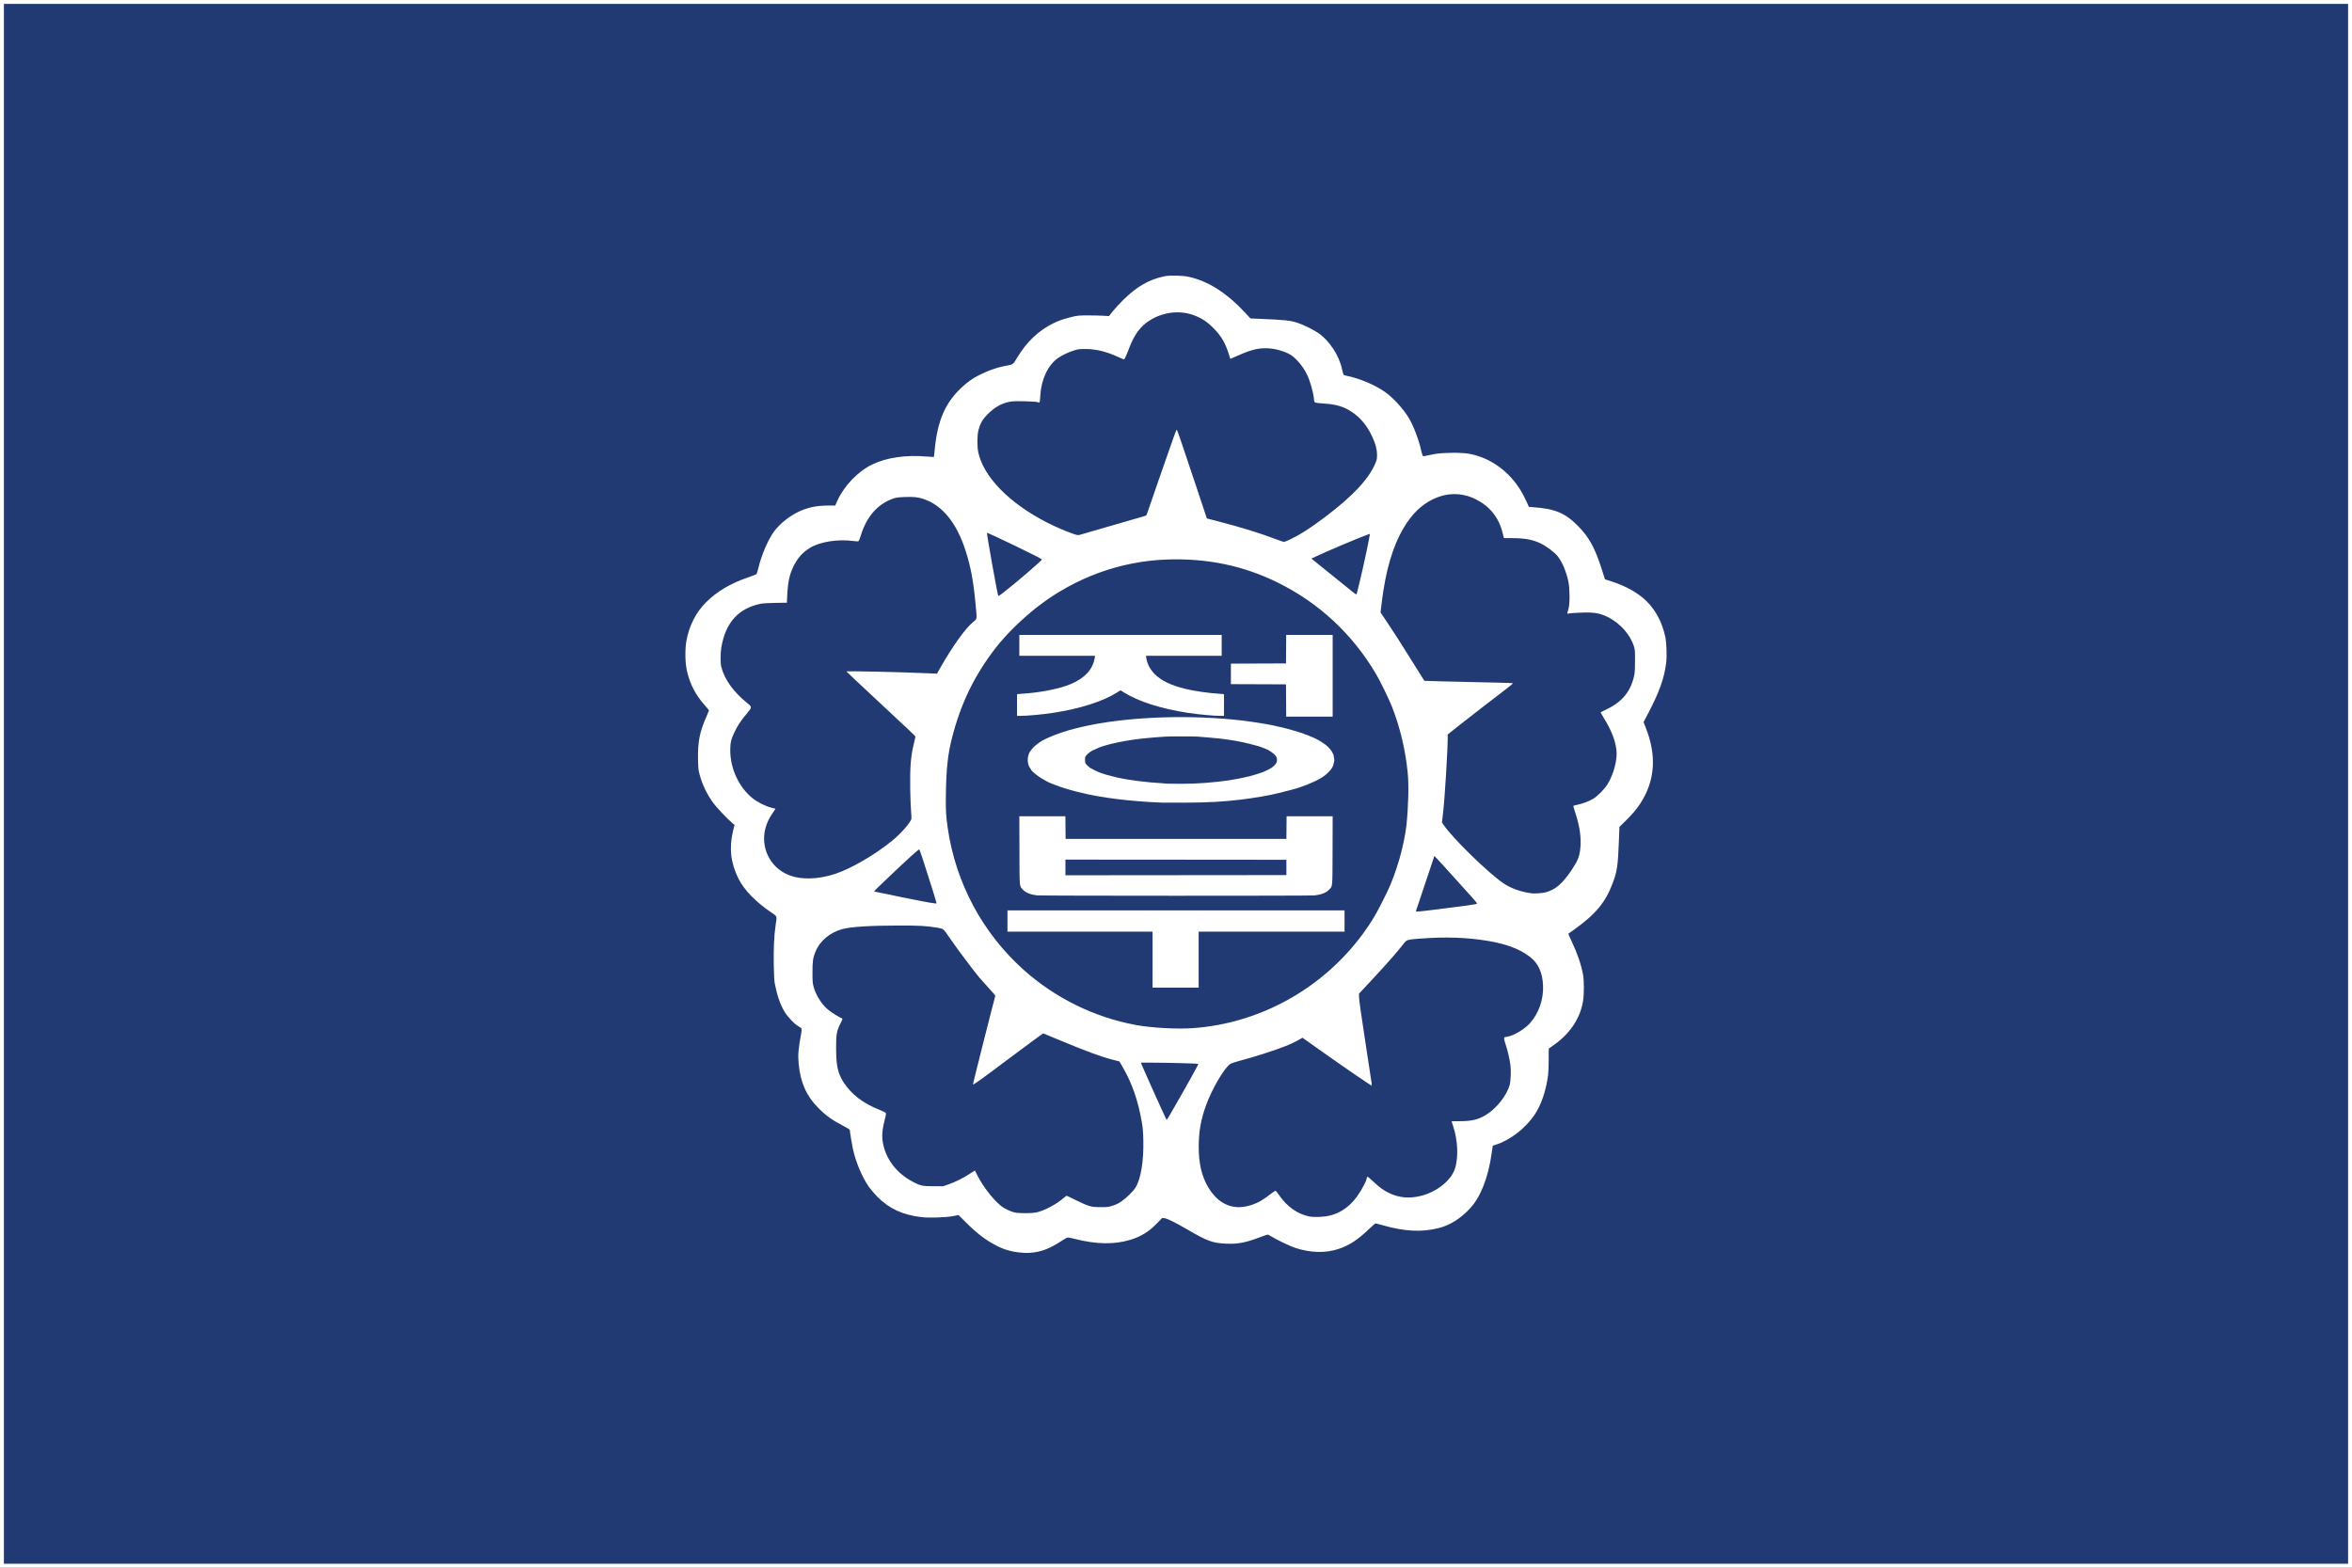
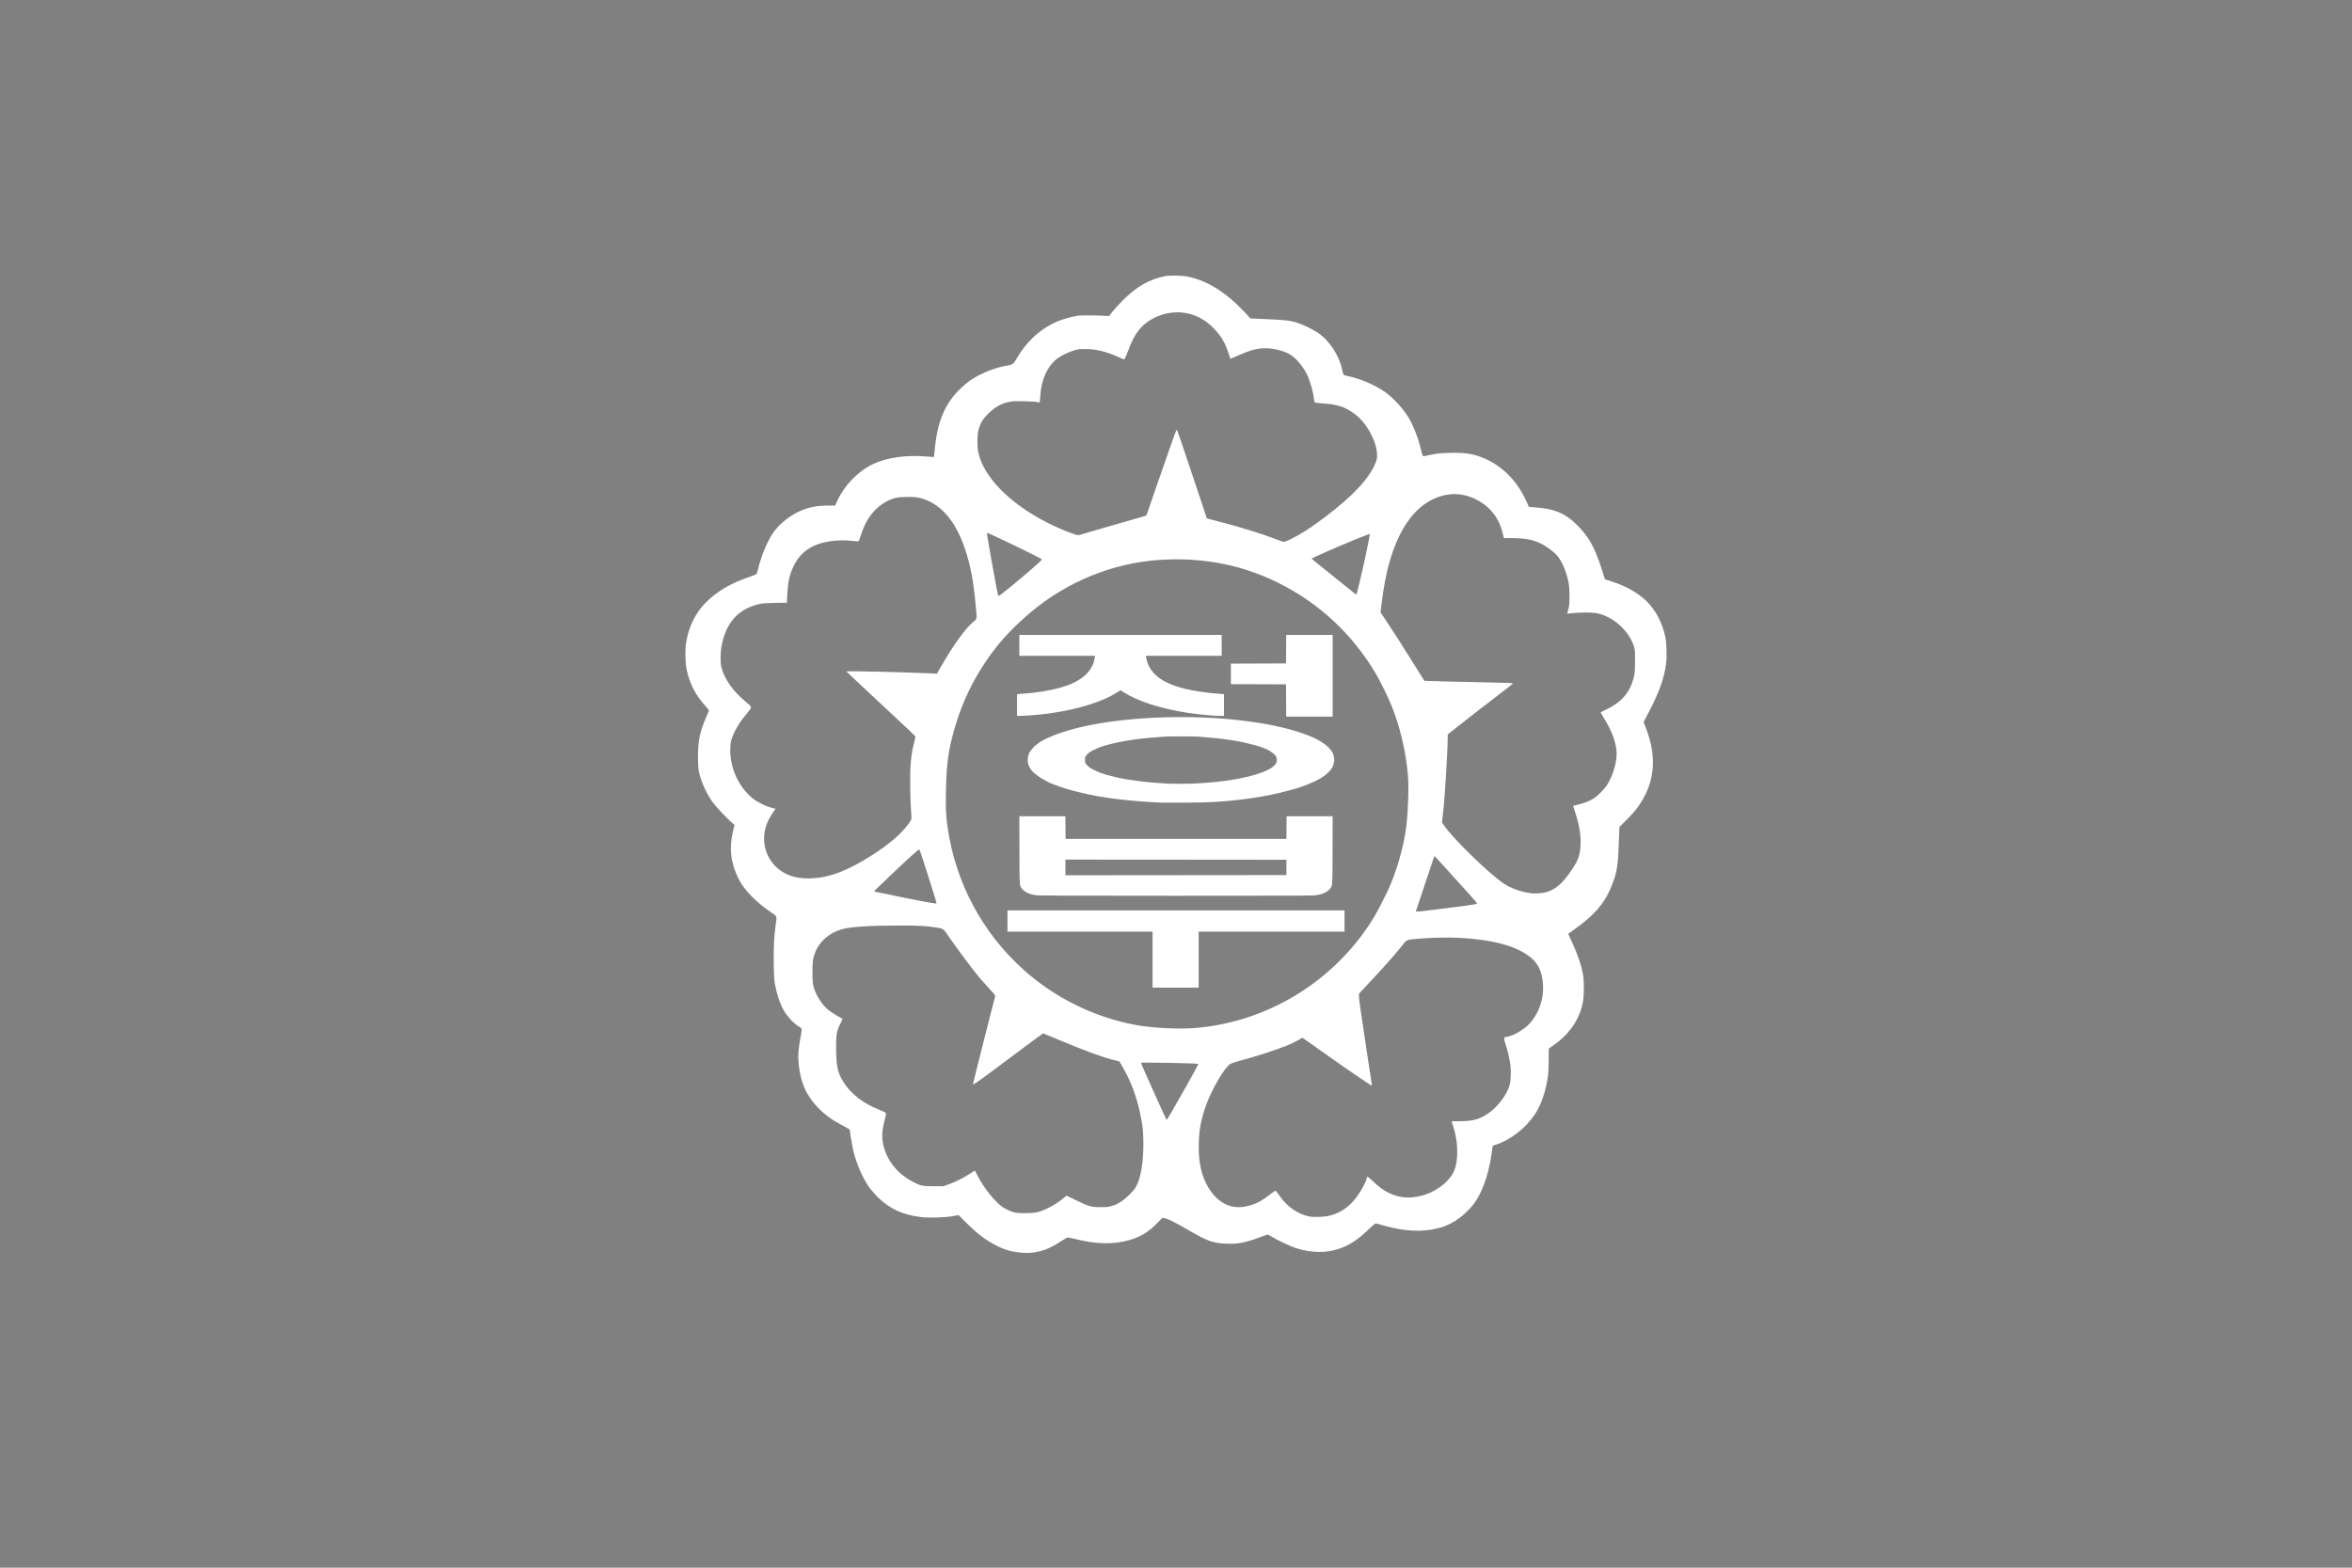
<svg xmlns="http://www.w3.org/2000/svg" width="365pt" height="243.33pt" viewBox="0 0 365 243.33" version="1.1">
  <rect x="0" y="0" width="365" height="243.33" fill="#808080" stroke="none" />
  <defs>
    <clipPath id="clip1">
-       <path d="M 0 0 L 365 0 L 365 243.328 L 0 243.328 Z M 0 0 " />
-     </clipPath>
+       </clipPath>
  </defs>
  <g id="surface1">
    <g clip-path="url(#clip1)" clip-rule="nonzero">
-       <path style=" stroke:none;fill-rule:nonzero;fill:rgb(13.3%,22.699%,45.499%);fill-opacity:1;" d="M 0.305 0.301 L 364.695 0.301 L 364.695 243.027 L 0.305 243.027 L 0.305 0.301 " />
-       <path style=" stroke:none;fill-rule:nonzero;fill:rgb(100%,100%,100%);fill-opacity:1;" d="M 0.305 0.301 L 0.305 0.602 L 364.395 0.602 L 364.395 242.723 L 0.605 242.723 L 0.605 0.301 L 0.305 0.301 L 0.305 0.602 L 0.305 0.301 L 0 0.301 L 0 243.328 L 365 243.328 L 365 -0.004 L 0 -0.004 L 0 0.301 L 0.305 0.301 " />
-     </g>
+       </g>
    <path style=" stroke:none;fill-rule:nonzero;fill:rgb(100%,100%,100%);fill-opacity:1;" d="M 200.316 83.68 C 201.879 82.926 203.336 81.984 205.699 80.199 C 209.934 77.004 212.434 74.328 213.438 71.91 C 213.684 71.32 213.703 71.215 213.695 70.555 C 213.684 69.676 213.453 68.84 212.914 67.695 C 212.133 66.043 211.109 64.816 209.785 63.938 C 208.547 63.113 207.379 62.762 205.477 62.637 C 204.816 62.594 204.207 62.527 204.117 62.488 C 203.988 62.438 203.949 62.336 203.906 61.91 C 203.797 60.82 203.293 59.066 202.805 58.082 C 202.223 56.91 201.234 55.711 200.391 55.145 C 199.555 54.586 198.07 54.137 196.824 54.066 C 195.434 53.988 194.312 54.238 192.48 55.031 C 191.891 55.285 191.301 55.543 191.168 55.598 L 190.93 55.699 L 190.664 54.867 C 190.141 53.23 189.555 52.227 188.457 51.078 C 187.363 49.934 186.398 49.305 185.047 48.852 C 182.918 48.141 180.441 48.465 178.449 49.715 C 176.984 50.633 176.059 51.875 175.242 54.008 C 174.75 55.293 174.527 55.777 174.422 55.777 C 174.371 55.777 173.93 55.598 173.441 55.371 C 171.637 54.551 170.043 54.172 168.398 54.172 C 167.516 54.172 167.301 54.199 166.715 54.379 C 165.863 54.637 164.773 55.152 164.18 55.578 C 162.609 56.711 161.602 58.848 161.445 61.371 C 161.41 61.945 161.363 62.438 161.336 62.465 C 161.309 62.492 161.16 62.473 161.008 62.418 C 160.828 62.359 160.09 62.309 159 62.281 C 157.555 62.25 157.168 62.266 156.641 62.371 C 155.344 62.637 154.328 63.223 153.199 64.367 C 152.473 65.105 152.117 65.727 151.848 66.746 C 151.637 67.547 151.621 69.309 151.816 70.215 C 152.641 74.031 156.645 78.121 162.484 81.105 C 163.68 81.719 165.273 82.41 166.402 82.809 C 167.141 83.07 167.246 83.09 167.562 83.02 C 167.754 82.977 169.289 82.531 170.977 82.027 C 172.664 81.527 174.898 80.879 175.945 80.59 C 176.988 80.305 177.867 80.039 177.895 80.004 C 177.926 79.969 178.215 79.16 178.535 78.207 C 179.035 76.723 180.277 73.152 182.109 67.934 C 182.359 67.219 182.59 66.656 182.621 66.691 C 182.711 66.785 183.441 68.914 185.418 74.852 L 187.289 80.469 L 189.199 80.965 C 192.727 81.883 195.711 82.809 198.141 83.742 C 198.676 83.945 199.176 84.117 199.254 84.117 C 199.328 84.121 199.809 83.926 200.316 83.68 Z M 210.594 91.984 C 211.129 89.938 212.129 85.457 212.465 83.602 L 212.598 82.855 L 211.918 83.105 C 210.551 83.605 205.828 85.609 204.242 86.363 L 203.527 86.699 L 203.789 86.93 C 204.086 87.184 209.27 91.367 209.965 91.91 C 210.211 92.102 210.438 92.262 210.469 92.266 C 210.496 92.266 210.555 92.141 210.594 91.984 Z M 155.527 92.121 C 157.375 90.719 161.77 86.949 161.695 86.832 C 161.57 86.629 153.258 82.617 153.16 82.711 C 153.094 82.781 154.789 92.246 154.902 92.438 C 154.961 92.535 155.027 92.5 155.527 92.121 Z M 126.566 136.293 C 127.453 136.215 128.574 135.977 129.559 135.656 C 132.039 134.855 135.801 132.672 138.473 130.48 C 139.809 129.383 141.285 127.703 141.434 127.113 C 141.461 127.012 141.438 126.465 141.387 125.898 C 141.336 125.336 141.277 123.785 141.254 122.461 C 141.199 119.086 141.348 117.273 141.84 115.34 C 141.957 114.863 142.059 114.426 142.059 114.367 C 142.059 114.238 141.703 113.902 135.996 108.59 C 133.465 106.234 131.379 104.273 131.363 104.23 C 131.324 104.121 139.559 104.305 144.383 104.52 L 145.398 104.566 L 145.949 103.605 C 147.902 100.191 149.797 97.559 151.027 96.539 C 151.656 96.023 151.625 96.25 151.41 93.926 C 151.07 90.203 150.656 87.977 149.824 85.406 C 148.441 81.141 146.254 78.453 143.348 77.461 C 142.48 77.164 141.789 77.09 140.41 77.145 C 139.391 77.188 139.082 77.23 138.629 77.383 C 136.246 78.188 134.477 80.191 133.598 83.078 C 133.469 83.508 133.316 83.906 133.262 83.965 C 133.18 84.051 133.043 84.055 132.391 83.969 C 129.961 83.656 127.262 84.09 125.699 85.039 C 124.559 85.734 123.785 86.594 123.164 87.855 C 122.516 89.172 122.27 90.32 122.164 92.477 L 122.113 93.551 L 120.32 93.578 C 119.051 93.602 118.359 93.645 117.965 93.73 C 114.555 94.465 112.594 96.66 111.945 100.48 C 111.789 101.395 111.785 102.945 111.941 103.531 C 112.449 105.5 113.82 107.398 116.008 109.168 C 116.496 109.562 116.574 109.68 116.516 109.914 C 116.488 110.016 116.18 110.438 115.824 110.852 C 114.988 111.832 114.473 112.617 113.957 113.691 C 113.461 114.734 113.324 115.324 113.324 116.438 C 113.32 119.289 114.672 122.203 116.793 123.906 C 117.543 124.508 118.816 125.148 119.699 125.367 L 120.348 125.531 L 119.914 126.184 C 119.332 127.055 119.051 127.637 118.82 128.434 C 118.133 130.816 118.93 133.379 120.828 134.902 C 122.277 136.066 124.109 136.512 126.566 136.293 Z M 239.82 138.516 C 241.367 138.113 242.488 137.156 243.91 135.023 C 244.863 133.59 245.113 132.953 245.254 131.613 C 245.414 130.086 245.148 128.223 244.492 126.238 C 244.289 125.617 244.137 125.098 244.156 125.082 C 244.172 125.062 244.469 124.988 244.809 124.91 C 245.66 124.723 246.594 124.371 247.227 123.996 C 247.918 123.582 249.004 122.484 249.473 121.719 C 250.434 120.152 251.027 117.871 250.852 116.43 C 250.66 114.871 250.098 113.426 248.934 111.508 C 248.625 110.996 248.383 110.57 248.398 110.555 C 248.414 110.539 248.848 110.328 249.363 110.078 C 251.754 108.938 253.082 107.301 253.602 104.859 C 253.711 104.348 253.738 103.883 253.738 102.559 C 253.738 101.035 253.727 100.855 253.566 100.336 C 253.008 98.52 251.441 96.75 249.551 95.793 C 248.621 95.32 247.867 95.125 246.816 95.082 C 245.863 95.039 243.605 95.152 243.348 95.254 C 243.184 95.316 243.188 95.285 243.422 94.453 C 243.637 93.703 243.617 91.316 243.391 90.258 C 243.051 88.676 242.426 87.199 241.715 86.316 C 241.227 85.711 239.984 84.781 239.074 84.344 C 237.809 83.738 236.609 83.523 234.48 83.523 L 233.387 83.523 L 233.148 82.586 C 232.574 80.316 231.191 78.598 229.086 77.527 C 226.887 76.418 224.57 76.418 222.301 77.527 C 220.559 78.383 219.102 79.809 217.871 81.863 C 216.129 84.781 215.023 88.547 214.41 93.648 L 214.242 95.066 L 215.066 96.285 C 216.172 97.922 217.402 99.84 219.375 103.012 C 220.277 104.461 221.027 105.66 221.043 105.676 C 221.059 105.691 222.375 105.73 223.973 105.766 C 233.039 105.965 234.738 106.008 234.785 106.055 C 234.816 106.082 234.328 106.492 233.703 106.969 C 231.234 108.852 228.285 111.137 226.52 112.531 L 224.668 114 L 224.668 114.391 C 224.668 116.422 224.223 123.738 223.957 126.059 L 223.773 127.664 L 224.039 128.051 C 225.445 130.125 230.965 135.512 233.312 137.102 C 234.473 137.891 236.055 138.453 237.688 138.66 C 238.148 138.719 239.359 138.637 239.82 138.516 Z M 144.75 138.203 C 143.496 134.195 142.723 131.848 142.652 131.848 C 142.512 131.848 141.102 133.117 138.391 135.688 C 136.637 137.352 135.613 138.348 135.641 138.371 C 135.648 138.383 137.594 138.785 139.961 139.266 C 144.133 140.109 145.285 140.312 145.336 140.203 C 145.348 140.176 145.086 139.273 144.75 138.203 Z M 223.297 141.117 C 226.586 140.711 228.957 140.383 229.172 140.301 C 229.281 140.262 229.141 140.07 228.398 139.234 C 226.289 136.871 222.617 132.832 222.598 132.855 L 219.73 141.43 C 219.73 141.547 220.141 141.512 223.297 141.117 Z M 185.086 159.59 C 195.465 158.867 205.164 153.512 211.434 145.039 C 212.887 143.07 213.73 141.629 215.238 138.52 C 216.66 135.594 217.918 131.23 218.266 128.039 C 218.562 125.285 218.648 121.871 218.465 120.012 C 218.113 116.43 217.281 112.918 216.027 109.719 C 215.527 108.445 214.176 105.68 213.484 104.52 C 209.82 98.359 204.664 93.574 198.289 90.426 C 192.945 87.785 187.246 86.609 180.969 86.852 C 173.82 87.129 166.926 89.641 161.137 94.082 C 158.727 95.934 156.133 98.473 154.516 100.562 C 151.184 104.879 149.074 109.242 147.715 114.633 C 147.094 117.09 146.859 119.23 146.793 123.07 C 146.746 125.684 146.797 126.602 147.074 128.527 C 148.316 137.055 152.477 144.832 158.855 150.535 C 163.762 154.926 169.832 157.906 176.273 159.098 C 178.672 159.539 182.617 159.762 185.086 159.59 Z M 182.07 172.145 C 184.359 168.172 186.02 165.184 185.965 165.125 C 185.91 165.074 181.02 164.945 178.926 164.945 L 177.066 164.945 L 177.117 165.113 C 177.207 165.41 180.598 172.965 180.945 173.641 C 181.078 173.902 180.977 174.039 182.07 172.145 Z M 160.801 188.199 C 162.02 187.945 163.887 186.961 165.043 185.969 C 165.277 185.766 165.496 185.602 165.527 185.602 C 165.562 185.602 166.195 185.906 166.938 186.277 C 167.68 186.652 168.59 187.047 168.957 187.16 C 169.559 187.34 169.762 187.363 170.789 187.367 C 171.879 187.371 171.996 187.359 172.66 187.148 C 173.172 186.988 173.555 186.801 174.023 186.484 C 174.797 185.965 175.891 184.883 176.242 184.293 C 177.055 182.93 177.496 180.211 177.43 177.043 C 177.398 175.629 177.355 175.098 177.191 174.16 C 176.633 170.914 175.715 168.234 174.328 165.812 L 173.723 164.754 L 172.648 164.48 C 170.871 164.023 168.469 163.137 164.133 161.328 C 162.918 160.82 161.906 160.402 161.883 160.395 C 161.855 160.387 159.566 162.082 156.789 164.156 C 151.984 167.758 151.078 168.406 150.988 168.316 C 150.961 168.285 154.137 155.699 154.449 154.605 C 154.469 154.527 154.18 154.156 153.609 153.551 C 153.133 153.035 152.418 152.242 152.027 151.789 C 151.234 150.867 148.359 147.027 147.371 145.57 C 146.363 144.09 146.441 144.156 145.387 143.984 C 143.66 143.707 142.77 143.656 139.438 143.66 C 134.98 143.664 132.109 143.848 130.73 144.211 C 128.801 144.727 127.223 146.055 126.543 147.738 C 126.156 148.688 126.078 149.238 126.086 150.957 C 126.09 152.344 126.109 152.617 126.254 153.145 C 126.586 154.375 127.422 155.754 128.328 156.566 C 128.766 156.957 129.727 157.602 130.309 157.895 C 130.535 158.008 130.734 158.113 130.75 158.129 C 130.77 158.145 130.609 158.508 130.395 158.93 C 129.828 160.066 129.746 160.566 129.754 162.758 C 129.766 165.438 130.02 166.59 130.895 167.957 C 132.098 169.848 133.922 171.25 136.477 172.262 C 136.926 172.438 137.352 172.641 137.422 172.711 C 137.539 172.832 137.527 172.91 137.262 173.961 C 136.805 175.773 136.801 176.898 137.242 178.316 C 137.949 180.57 139.559 182.387 141.891 183.559 C 142.887 184.059 143.227 184.125 144.898 184.125 L 146.359 184.129 L 147.172 183.848 C 148.254 183.469 149.516 182.844 150.484 182.199 C 150.922 181.906 151.285 181.684 151.297 181.695 C 151.309 181.707 151.477 182.039 151.672 182.434 C 152.641 184.387 154.605 186.801 155.785 187.48 C 156.508 187.895 157.121 188.145 157.633 188.23 C 158.316 188.344 160.188 188.328 160.801 188.199 Z M 206.449 188.66 C 208.656 188.086 210.355 186.543 211.703 183.887 C 211.922 183.457 212.098 183.031 212.098 182.941 C 212.102 182.508 212.211 182.555 213.043 183.332 C 214.148 184.363 214.621 184.711 215.504 185.148 C 217.074 185.93 218.734 186.078 220.578 185.605 C 222.895 185.008 225.031 183.352 225.703 181.633 C 226.367 179.941 226.277 177.055 225.496 174.754 C 225.371 174.387 225.266 174.07 225.266 174.055 C 225.266 174.039 225.848 174.027 226.559 174.027 C 228.387 174.027 229.383 173.789 230.586 173.066 C 232.227 172.078 233.84 170.031 234.289 168.375 C 234.453 167.766 234.512 166.199 234.402 165.355 C 234.277 164.395 233.977 163.078 233.68 162.195 C 233.41 161.402 233.359 161.035 233.516 160.992 C 233.57 160.98 233.812 160.93 234.059 160.883 C 234.996 160.711 236.641 159.703 237.418 158.832 C 238.816 157.266 239.555 155.137 239.461 152.957 C 239.375 150.957 238.723 149.523 237.453 148.539 C 235.891 147.328 233.867 146.551 230.992 146.059 C 227.719 145.5 224.371 145.383 220.344 145.691 C 218.348 145.844 218.297 145.859 217.797 146.516 C 216.863 147.738 215.094 149.746 212.57 152.445 L 210.898 154.238 L 210.902 154.672 C 210.902 155.195 211.117 156.711 212.09 163.098 C 212.504 165.793 212.855 168.105 212.875 168.242 C 212.895 168.375 212.879 168.488 212.844 168.488 C 212.723 168.488 209.051 165.973 205.52 163.477 L 202.121 161.074 L 201.891 161.211 C 201.133 161.66 200.336 162.043 199.414 162.406 C 197.574 163.125 194.648 164.059 192.156 164.719 C 191.66 164.848 191.113 165.039 190.941 165.141 C 190.047 165.66 188.059 169.047 187.141 171.613 C 186.348 173.832 186.031 175.637 186.027 177.984 C 186.023 180.582 186.484 182.562 187.48 184.25 C 189.113 187.004 191.457 187.965 194.25 187.023 C 195.312 186.668 195.988 186.27 197.426 185.152 C 197.781 184.879 197.938 184.801 198.004 184.855 C 198.055 184.898 198.32 185.254 198.598 185.645 C 199.762 187.301 201.332 188.402 203.082 188.797 C 203.883 188.977 205.48 188.914 206.449 188.66 Z M 158.297 194.414 C 156.938 194.285 155.848 193.969 154.609 193.332 C 153.004 192.512 151.609 191.449 149.879 189.723 L 148.754 188.602 L 147.82 188.773 C 146.668 188.98 144.203 189.059 143.016 188.922 C 140.102 188.59 137.984 187.609 136.145 185.75 C 135.715 185.312 135.133 184.633 134.855 184.242 C 133.824 182.785 132.828 180.441 132.371 178.391 C 132.215 177.691 131.883 175.645 131.879 175.371 C 131.879 175.324 131.398 175.031 130.809 174.727 C 129.105 173.836 128.117 173.125 126.949 171.93 C 125.125 170.07 124.215 168.004 123.941 165.105 C 123.809 163.719 123.887 162.805 124.359 160.27 C 124.41 159.996 124.422 159.727 124.387 159.656 C 124.352 159.586 124.133 159.422 123.895 159.285 C 123.258 158.926 122.195 157.805 121.723 156.992 C 121.062 155.871 120.57 154.426 120.238 152.656 C 120.152 152.195 120.105 151.371 120.078 149.754 C 120.035 147.262 120.129 145.238 120.359 143.664 C 120.586 142.113 120.633 142.266 119.73 141.656 C 117.285 140.004 115.477 138.141 114.594 136.371 C 113.383 133.941 113.121 131.586 113.77 128.93 L 113.988 128.039 L 113.637 127.746 C 112.867 127.105 111.09 125.215 110.613 124.535 C 109.648 123.156 108.977 121.742 108.562 120.199 C 108.387 119.543 108.355 119.266 108.328 118.035 C 108.258 115.199 108.559 113.637 109.645 111.195 C 109.855 110.723 110.031 110.305 110.031 110.27 C 110.031 110.234 109.73 109.867 109.359 109.453 C 107.941 107.859 107.098 106.238 106.613 104.18 C 106.332 102.996 106.281 100.895 106.504 99.59 C 106.902 97.238 107.957 95.113 109.5 93.555 C 111.195 91.84 113.367 90.547 116.117 89.613 C 116.742 89.402 117.305 89.184 117.371 89.121 C 117.441 89.062 117.57 88.691 117.66 88.285 C 118.133 86.191 119.281 83.543 120.25 82.328 C 121.168 81.176 122.52 80.109 123.902 79.445 C 125.328 78.762 126.699 78.473 128.52 78.473 L 129.613 78.473 L 129.941 77.738 C 130.984 75.414 133.156 73.152 135.359 72.094 C 137.621 71.008 140.594 70.578 143.91 70.867 C 144.457 70.914 144.918 70.941 144.934 70.922 C 144.945 70.906 145 70.453 145.047 69.914 C 145.449 65.41 146.645 62.586 149.145 60.227 C 150.121 59.309 150.836 58.797 151.906 58.246 C 153.41 57.48 154.855 56.988 156.383 56.723 C 157.191 56.582 157.25 56.535 157.852 55.516 C 159.258 53.137 161.156 51.324 163.414 50.203 C 164.297 49.766 165.168 49.465 166.414 49.172 C 167.238 48.977 167.434 48.961 168.809 48.957 C 169.633 48.957 170.711 48.98 171.203 49.008 L 172.102 49.062 L 172.66 48.348 C 172.973 47.953 173.68 47.18 174.234 46.629 C 176.41 44.469 178.328 43.363 180.754 42.875 C 181.555 42.715 183.484 42.758 184.41 42.953 C 187.441 43.602 190.312 45.414 193.195 48.504 L 194.055 49.426 L 195.238 49.477 C 199.602 49.66 200.168 49.723 201.402 50.125 C 202.266 50.406 203.695 51.105 204.504 51.641 C 206.281 52.824 207.84 55.18 208.281 57.371 C 208.359 57.742 208.461 58.098 208.508 58.152 C 208.555 58.211 208.781 58.297 209.016 58.34 C 211.012 58.734 213.418 59.758 215.012 60.895 C 216.23 61.762 217.793 63.484 218.637 64.891 C 219.348 66.078 220.164 68.215 220.52 69.812 C 220.625 70.281 220.754 70.711 220.801 70.762 C 220.871 70.832 220.977 70.828 221.301 70.742 C 221.527 70.684 222.152 70.559 222.688 70.465 C 224.008 70.238 226.844 70.219 228 70.434 C 231.348 71.055 234.312 73.223 236.152 76.395 C 236.367 76.77 236.711 77.438 236.906 77.879 L 237.266 78.68 L 237.98 78.73 C 241.324 78.973 242.906 79.637 244.875 81.629 C 246.625 83.402 247.523 85.047 248.609 88.473 L 249.066 89.918 L 250.277 90.312 C 252.359 90.988 254.219 92.051 255.473 93.266 C 256.926 94.684 257.898 96.504 258.422 98.789 C 258.621 99.668 258.699 101.812 258.57 102.871 C 258.285 105.211 257.527 107.363 255.875 110.527 L 255.062 112.086 L 255.398 112.938 C 257.129 117.332 256.848 121.203 254.539 124.738 C 253.945 125.645 253.289 126.414 252.203 127.477 L 251.316 128.344 L 251.234 130.453 C 251.086 134.348 250.961 135.215 250.289 137.031 C 249.191 140.008 247.633 141.898 244.34 144.25 C 243.828 144.613 243.398 144.922 243.383 144.938 C 243.363 144.953 243.605 145.5 243.918 146.152 C 244.781 147.961 245.395 149.766 245.676 151.332 C 245.836 152.238 245.836 154.297 245.672 155.352 C 245.262 157.98 243.715 160.352 241.25 162.121 L 240.344 162.773 L 240.34 164.52 C 240.336 165.477 240.293 166.551 240.242 166.902 C 239.887 169.43 239.176 171.504 238.137 173.047 C 236.77 175.086 234.422 176.918 232.258 177.637 L 231.652 177.84 L 231.484 179.023 C 230.969 182.738 229.773 185.793 228.164 187.527 C 226.652 189.156 225.062 190.16 223.273 190.617 C 220.676 191.281 217.992 191.152 214.66 190.203 C 214.07 190.035 213.539 189.898 213.473 189.898 C 213.406 189.898 212.977 190.262 212.52 190.703 C 210.73 192.434 209.438 193.285 207.73 193.855 C 205.719 194.531 203.395 194.477 201.031 193.699 C 200.152 193.406 198.211 192.484 197.383 191.969 C 197.09 191.781 196.797 191.633 196.73 191.633 C 196.664 191.633 196.066 191.836 195.402 192.086 C 193.258 192.895 192.035 193.121 190.285 193.039 C 188.16 192.941 187.391 192.66 184.258 190.836 C 182.363 189.734 181.156 189.137 180.711 189.086 L 180.363 189.047 L 179.523 189.91 C 178.254 191.207 177.035 191.953 175.371 192.453 C 172.895 193.195 170.141 193.148 166.812 192.305 C 166.328 192.184 165.844 192.082 165.73 192.082 C 165.602 192.082 165.191 192.305 164.609 192.691 C 163.004 193.75 161.66 194.281 160.238 194.422 C 159.438 194.5 159.195 194.5 158.297 194.414 " />
-     <path style=" stroke:none;fill-rule:nonzero;fill:rgb(100%,100%,100%);fill-opacity:1;" d="M 157.832 109.438 L 157.832 107.762 L 157.965 107.734 C 158.039 107.719 158.367 107.691 158.695 107.672 C 160.988 107.539 163.625 107.066 165.359 106.484 C 167.695 105.699 169.184 104.449 169.711 102.836 C 169.789 102.594 169.871 102.262 169.895 102.094 L 169.938 101.789 L 158.188 101.789 L 158.188 98.547 L 189.59 98.547 L 189.59 101.789 L 177.84 101.789 L 177.883 102.094 C 178.008 102.988 178.473 103.895 179.172 104.605 C 180.207 105.652 181.68 106.367 183.93 106.918 C 185.316 107.262 187.512 107.578 189.086 107.672 C 189.41 107.691 189.738 107.719 189.812 107.734 L 189.949 107.762 L 189.949 111.117 L 189.426 111.117 C 188.359 111.117 185.914 110.891 184.348 110.648 C 180.152 110 176.645 108.879 174.426 107.48 L 173.891 107.145 L 173.355 107.48 C 171.137 108.883 167.629 110 163.43 110.648 C 161.863 110.891 159.418 111.117 158.352 111.117 L 157.832 111.117 Z M 199.586 108.73 L 199.57 106.223 L 195.297 106.207 L 191.02 106.191 L 191.02 103.008 L 195.297 102.992 L 199.57 102.977 L 199.602 98.547 L 206.812 98.547 L 206.812 111.234 L 199.602 111.234 Z M 187.09 121.516 C 189.914 121.293 191.648 121.031 193.883 120.496 C 194.422 120.363 195.699 119.973 195.996 119.844 C 196.719 119.531 196.934 119.426 197.258 119.219 C 197.609 119 197.949 118.66 198.102 118.379 C 198.141 118.309 198.172 118.109 198.172 117.938 C 198.172 117.676 198.137 117.57 197.977 117.34 C 197.695 116.934 196.91 116.398 196.266 116.172 C 196.148 116.133 196.004 116.074 195.938 116.047 C 195.57 115.879 194.203 115.504 192.898 115.215 C 191.66 114.941 189.691 114.652 188.281 114.539 C 187.871 114.504 187.414 114.465 187.266 114.449 C 187.117 114.438 186.812 114.41 186.582 114.395 C 186.352 114.375 186.016 114.348 185.836 114.332 C 185.398 114.293 181.246 114.293 180.832 114.336 C 180.652 114.352 180.277 114.379 179.996 114.395 C 179.719 114.41 179.398 114.438 179.281 114.449 C 179.168 114.465 178.727 114.504 178.301 114.535 C 175.004 114.805 171.344 115.57 170.035 116.27 C 169.852 116.367 169.672 116.449 169.633 116.449 L 169.492 116.508 C 169.453 116.539 169.289 116.648 169.133 116.75 C 168.973 116.852 168.738 117.059 168.609 117.219 C 168.391 117.484 168.379 117.523 168.379 117.898 C 168.379 118.117 168.402 118.363 168.438 118.445 C 168.508 118.621 169.047 119.133 169.301 119.262 C 169.398 119.309 169.684 119.453 169.926 119.582 C 170.172 119.711 170.48 119.852 170.613 119.898 C 171.504 120.219 172.145 120.402 173.473 120.707 C 175.09 121.078 178.18 121.469 180.352 121.574 C 180.727 121.594 181.047 121.621 181.062 121.637 C 181.074 121.648 182.027 121.66 183.18 121.66 C 184.863 121.656 185.625 121.629 187.09 121.516 Z M 180.324 124.582 C 175.477 124.398 170.836 123.824 167.672 123.016 C 167.355 122.934 167.004 122.848 166.887 122.824 C 166.355 122.715 164.098 122.012 164.055 121.945 L 163.934 121.895 C 163.883 121.895 163.695 121.828 163.516 121.75 C 163.336 121.672 163.176 121.605 163.16 121.605 C 163.051 121.605 162.219 121.176 161.613 120.809 C 160.938 120.398 160.035 119.641 160.035 119.484 L 159.941 119.34 C 159.801 119.227 159.559 118.688 159.559 118.484 L 159.5 118.273 L 159.5 117.637 L 159.559 117.414 L 159.648 117.066 L 159.738 116.848 C 159.738 116.742 160.332 116.008 160.582 115.801 C 161.336 115.176 161.59 115.016 162.469 114.594 C 163.621 114.043 165.641 113.355 167.156 113.004 C 167.516 112.922 167.906 112.828 168.02 112.801 C 168.137 112.77 168.633 112.664 169.121 112.562 C 175.84 111.203 185.047 110.926 192.84 111.848 C 194.543 112.051 197.449 112.527 197.992 112.695 C 198.105 112.73 198.254 112.77 198.32 112.777 C 198.5 112.797 199.238 112.969 199.543 113.055 C 199.688 113.098 200.117 113.219 200.496 113.32 C 200.871 113.422 201.312 113.555 201.477 113.609 C 201.641 113.668 201.926 113.762 202.105 113.816 C 202.285 113.867 202.457 113.938 202.488 113.965 L 202.625 114.016 C 202.672 114.016 202.82 114.066 202.961 114.129 C 203.102 114.191 203.348 114.293 203.508 114.355 C 204.434 114.707 205.57 115.41 206.141 115.98 C 206.641 116.477 206.988 117.086 206.988 117.457 C 206.988 117.566 207.016 117.676 207.051 117.695 L 207.059 118.188 C 207.031 118.188 206.992 118.324 206.973 118.492 C 206.902 119.18 206.117 120.086 205.012 120.758 C 203.961 121.398 202.008 122.188 200.555 122.555 C 200.375 122.598 200.012 122.695 199.75 122.762 C 199.488 122.832 199.219 122.898 199.152 122.914 L 198.887 122.988 C 198.805 123.02 198.629 123.062 198.5 123.086 C 198.367 123.109 198.234 123.137 198.199 123.148 C 197.301 123.406 194.426 123.898 192.539 124.117 C 189.668 124.453 187.621 124.566 183.988 124.586 C 182.27 124.594 180.621 124.594 180.324 124.582 Z M 199.633 134.641 L 199.633 133.453 L 182.484 133.438 L 165.34 133.426 L 165.34 135.859 L 182.484 135.844 L 199.633 135.828 Z M 160.906 138.977 C 159.891 138.852 159.176 138.559 158.73 138.082 C 158.184 137.5 158.223 137.93 158.203 131.961 L 158.188 126.703 L 165.336 126.703 L 165.367 130.211 L 199.633 130.211 L 199.664 126.703 L 206.812 126.703 L 206.797 131.961 C 206.777 137.93 206.816 137.504 206.273 138.078 C 205.812 138.57 205.105 138.852 204.012 138.984 C 203.379 139.059 161.52 139.055 160.906 138.977 Z M 178.863 148.949 L 178.863 144.605 L 156.344 144.605 L 156.344 141.305 L 208.656 141.305 L 208.656 144.605 L 186.016 144.605 L 186.016 153.297 L 178.863 153.297 L 178.863 148.949 " />
+     <path style=" stroke:none;fill-rule:nonzero;fill:rgb(100%,100%,100%);fill-opacity:1;" d="M 157.832 109.438 L 157.832 107.762 L 157.965 107.734 C 158.039 107.719 158.367 107.691 158.695 107.672 C 160.988 107.539 163.625 107.066 165.359 106.484 C 167.695 105.699 169.184 104.449 169.711 102.836 C 169.789 102.594 169.871 102.262 169.895 102.094 L 169.938 101.789 L 158.188 101.789 L 158.188 98.547 L 189.59 98.547 L 189.59 101.789 L 177.84 101.789 L 177.883 102.094 C 178.008 102.988 178.473 103.895 179.172 104.605 C 180.207 105.652 181.68 106.367 183.93 106.918 C 185.316 107.262 187.512 107.578 189.086 107.672 C 189.41 107.691 189.738 107.719 189.812 107.734 L 189.949 107.762 L 189.949 111.117 L 189.426 111.117 C 188.359 111.117 185.914 110.891 184.348 110.648 C 180.152 110 176.645 108.879 174.426 107.48 L 173.891 107.145 L 173.355 107.48 C 171.137 108.883 167.629 110 163.43 110.648 C 161.863 110.891 159.418 111.117 158.352 111.117 L 157.832 111.117 Z M 199.586 108.73 L 199.57 106.223 L 195.297 106.207 L 191.02 106.191 L 191.02 103.008 L 195.297 102.992 L 199.57 102.977 L 199.602 98.547 L 206.812 98.547 L 206.812 111.234 L 199.602 111.234 Z M 187.09 121.516 C 189.914 121.293 191.648 121.031 193.883 120.496 C 194.422 120.363 195.699 119.973 195.996 119.844 C 196.719 119.531 196.934 119.426 197.258 119.219 C 197.609 119 197.949 118.66 198.102 118.379 C 198.172 117.676 198.137 117.57 197.977 117.34 C 197.695 116.934 196.91 116.398 196.266 116.172 C 196.148 116.133 196.004 116.074 195.938 116.047 C 195.57 115.879 194.203 115.504 192.898 115.215 C 191.66 114.941 189.691 114.652 188.281 114.539 C 187.871 114.504 187.414 114.465 187.266 114.449 C 187.117 114.438 186.812 114.41 186.582 114.395 C 186.352 114.375 186.016 114.348 185.836 114.332 C 185.398 114.293 181.246 114.293 180.832 114.336 C 180.652 114.352 180.277 114.379 179.996 114.395 C 179.719 114.41 179.398 114.438 179.281 114.449 C 179.168 114.465 178.727 114.504 178.301 114.535 C 175.004 114.805 171.344 115.57 170.035 116.27 C 169.852 116.367 169.672 116.449 169.633 116.449 L 169.492 116.508 C 169.453 116.539 169.289 116.648 169.133 116.75 C 168.973 116.852 168.738 117.059 168.609 117.219 C 168.391 117.484 168.379 117.523 168.379 117.898 C 168.379 118.117 168.402 118.363 168.438 118.445 C 168.508 118.621 169.047 119.133 169.301 119.262 C 169.398 119.309 169.684 119.453 169.926 119.582 C 170.172 119.711 170.48 119.852 170.613 119.898 C 171.504 120.219 172.145 120.402 173.473 120.707 C 175.09 121.078 178.18 121.469 180.352 121.574 C 180.727 121.594 181.047 121.621 181.062 121.637 C 181.074 121.648 182.027 121.66 183.18 121.66 C 184.863 121.656 185.625 121.629 187.09 121.516 Z M 180.324 124.582 C 175.477 124.398 170.836 123.824 167.672 123.016 C 167.355 122.934 167.004 122.848 166.887 122.824 C 166.355 122.715 164.098 122.012 164.055 121.945 L 163.934 121.895 C 163.883 121.895 163.695 121.828 163.516 121.75 C 163.336 121.672 163.176 121.605 163.16 121.605 C 163.051 121.605 162.219 121.176 161.613 120.809 C 160.938 120.398 160.035 119.641 160.035 119.484 L 159.941 119.34 C 159.801 119.227 159.559 118.688 159.559 118.484 L 159.5 118.273 L 159.5 117.637 L 159.559 117.414 L 159.648 117.066 L 159.738 116.848 C 159.738 116.742 160.332 116.008 160.582 115.801 C 161.336 115.176 161.59 115.016 162.469 114.594 C 163.621 114.043 165.641 113.355 167.156 113.004 C 167.516 112.922 167.906 112.828 168.02 112.801 C 168.137 112.77 168.633 112.664 169.121 112.562 C 175.84 111.203 185.047 110.926 192.84 111.848 C 194.543 112.051 197.449 112.527 197.992 112.695 C 198.105 112.73 198.254 112.77 198.32 112.777 C 198.5 112.797 199.238 112.969 199.543 113.055 C 199.688 113.098 200.117 113.219 200.496 113.32 C 200.871 113.422 201.312 113.555 201.477 113.609 C 201.641 113.668 201.926 113.762 202.105 113.816 C 202.285 113.867 202.457 113.938 202.488 113.965 L 202.625 114.016 C 202.672 114.016 202.82 114.066 202.961 114.129 C 203.102 114.191 203.348 114.293 203.508 114.355 C 204.434 114.707 205.57 115.41 206.141 115.98 C 206.641 116.477 206.988 117.086 206.988 117.457 C 206.988 117.566 207.016 117.676 207.051 117.695 L 207.059 118.188 C 207.031 118.188 206.992 118.324 206.973 118.492 C 206.902 119.18 206.117 120.086 205.012 120.758 C 203.961 121.398 202.008 122.188 200.555 122.555 C 200.375 122.598 200.012 122.695 199.75 122.762 C 199.488 122.832 199.219 122.898 199.152 122.914 L 198.887 122.988 C 198.805 123.02 198.629 123.062 198.5 123.086 C 198.367 123.109 198.234 123.137 198.199 123.148 C 197.301 123.406 194.426 123.898 192.539 124.117 C 189.668 124.453 187.621 124.566 183.988 124.586 C 182.27 124.594 180.621 124.594 180.324 124.582 Z M 199.633 134.641 L 199.633 133.453 L 182.484 133.438 L 165.34 133.426 L 165.34 135.859 L 182.484 135.844 L 199.633 135.828 Z M 160.906 138.977 C 159.891 138.852 159.176 138.559 158.73 138.082 C 158.184 137.5 158.223 137.93 158.203 131.961 L 158.188 126.703 L 165.336 126.703 L 165.367 130.211 L 199.633 130.211 L 199.664 126.703 L 206.812 126.703 L 206.797 131.961 C 206.777 137.93 206.816 137.504 206.273 138.078 C 205.812 138.57 205.105 138.852 204.012 138.984 C 203.379 139.059 161.52 139.055 160.906 138.977 Z M 178.863 148.949 L 178.863 144.605 L 156.344 144.605 L 156.344 141.305 L 208.656 141.305 L 208.656 144.605 L 186.016 144.605 L 186.016 153.297 L 178.863 153.297 L 178.863 148.949 " />
  </g>
</svg>